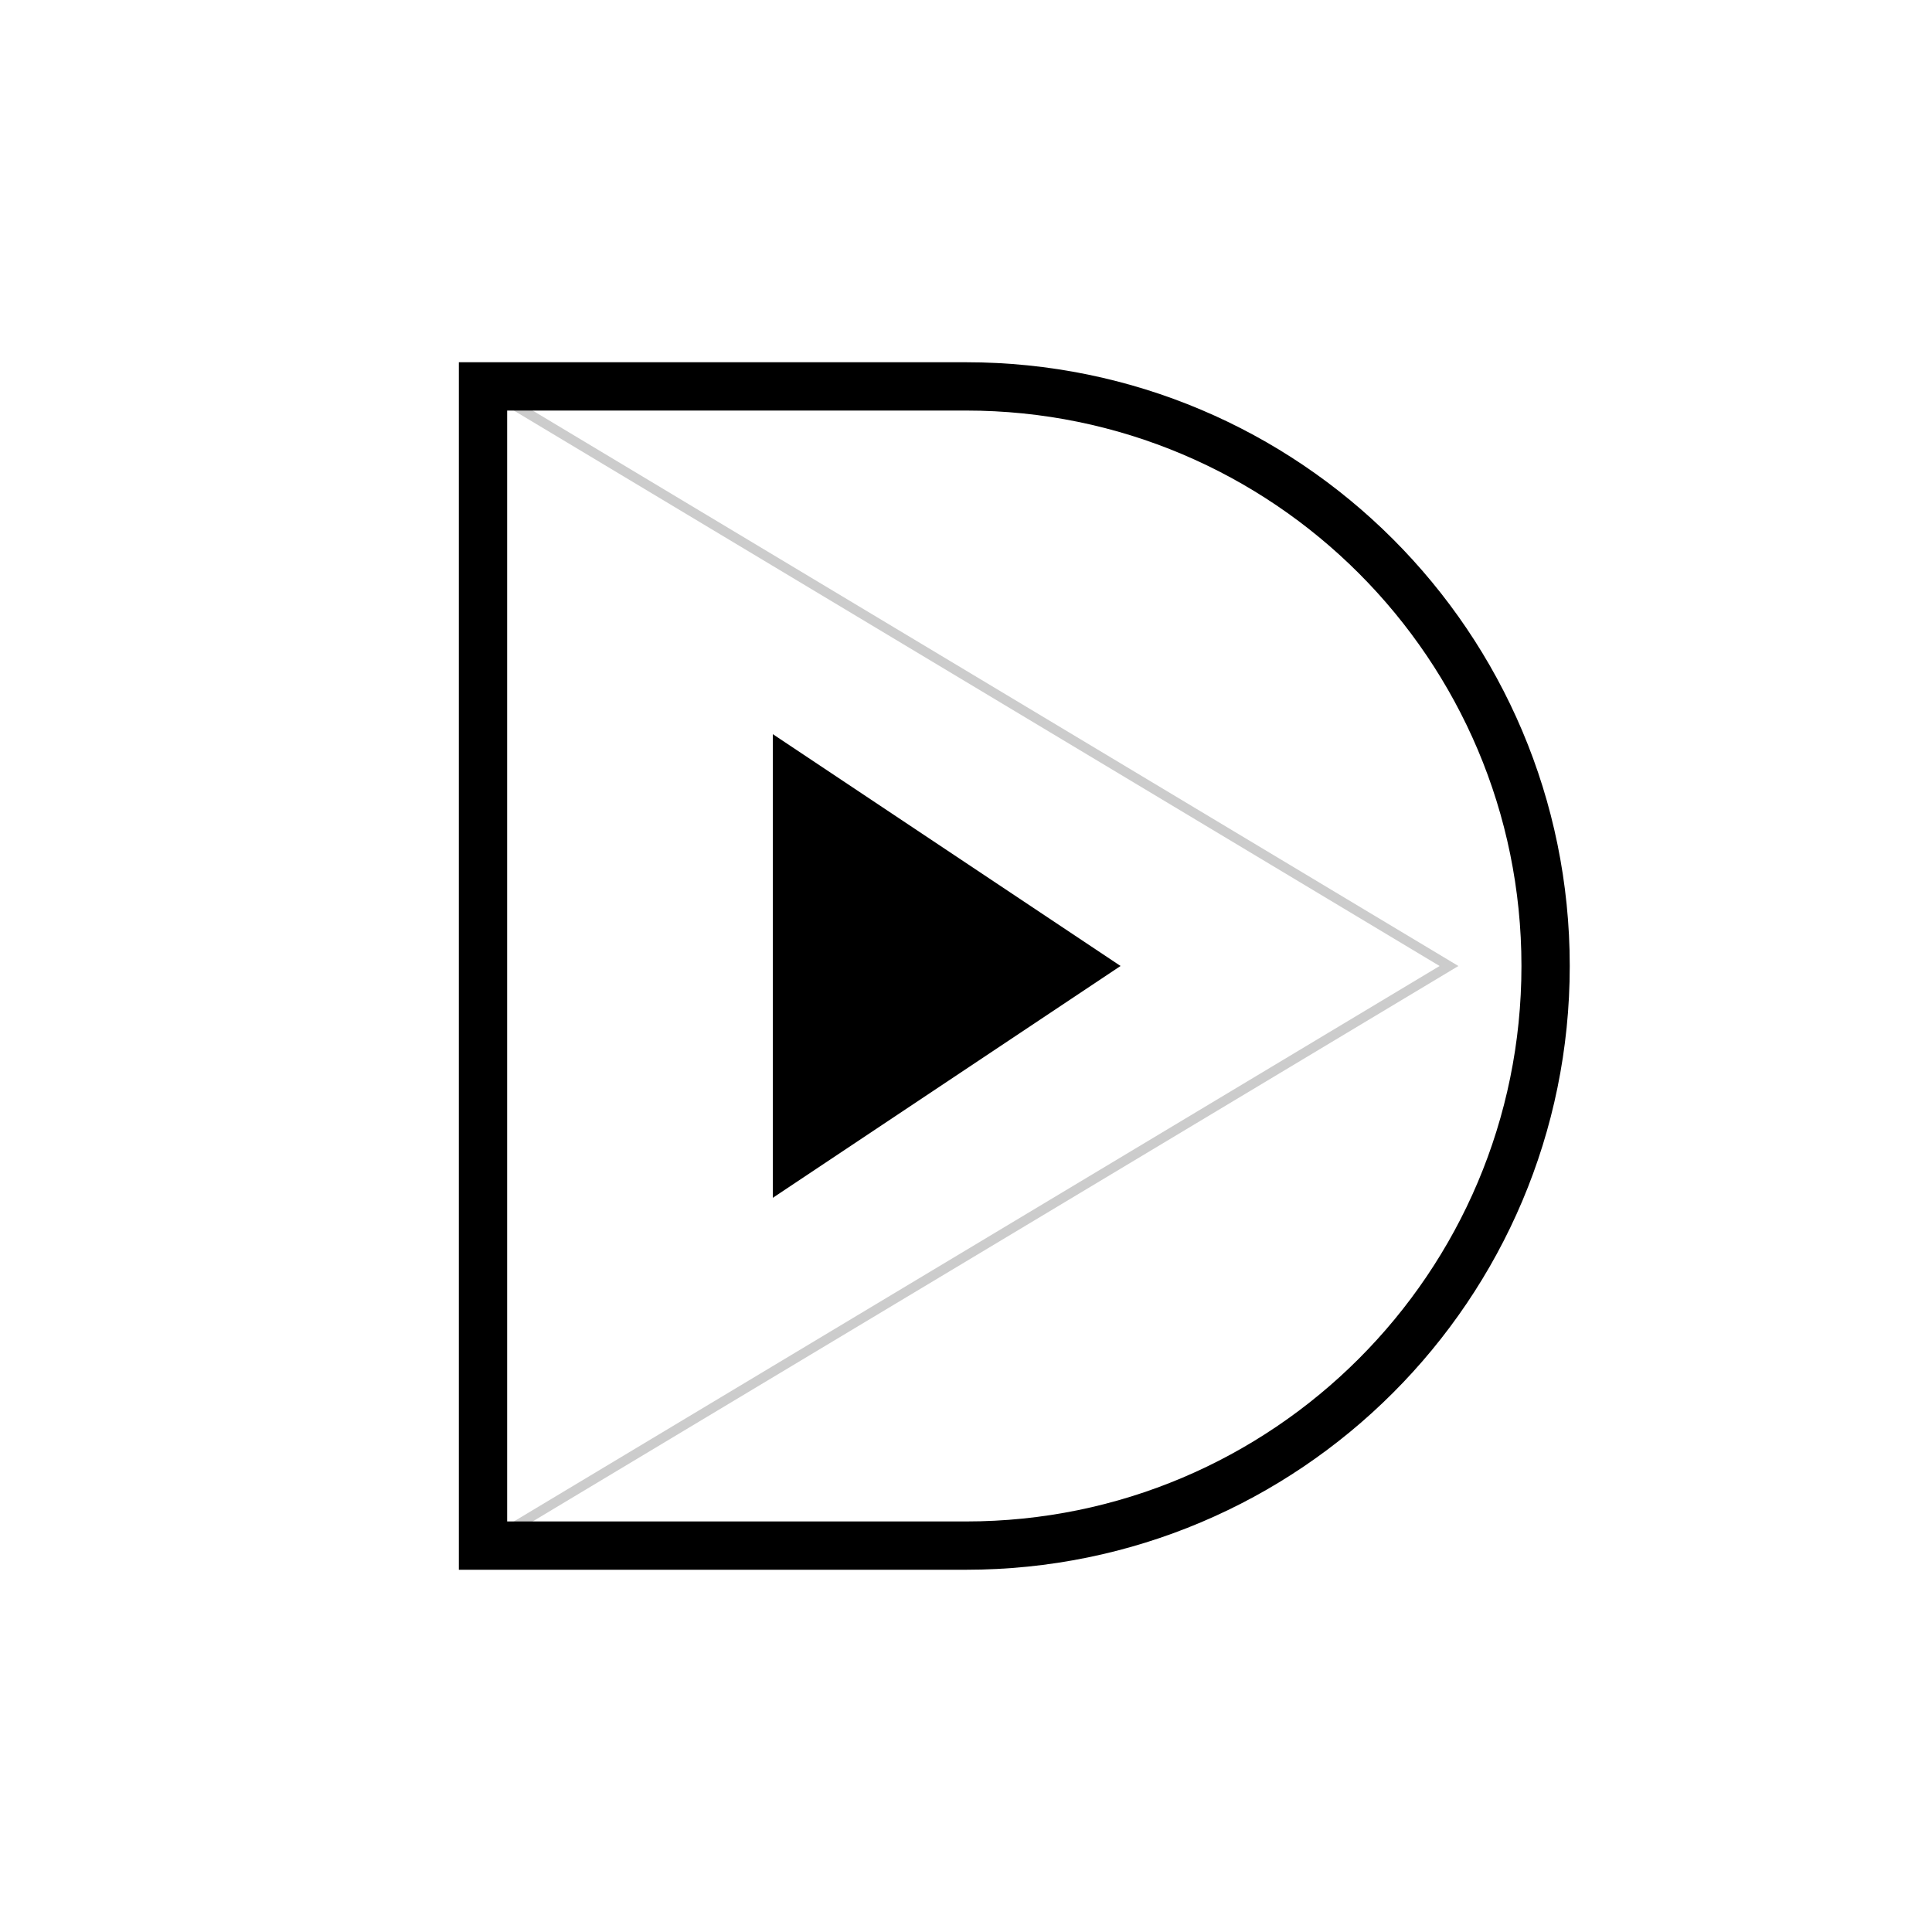
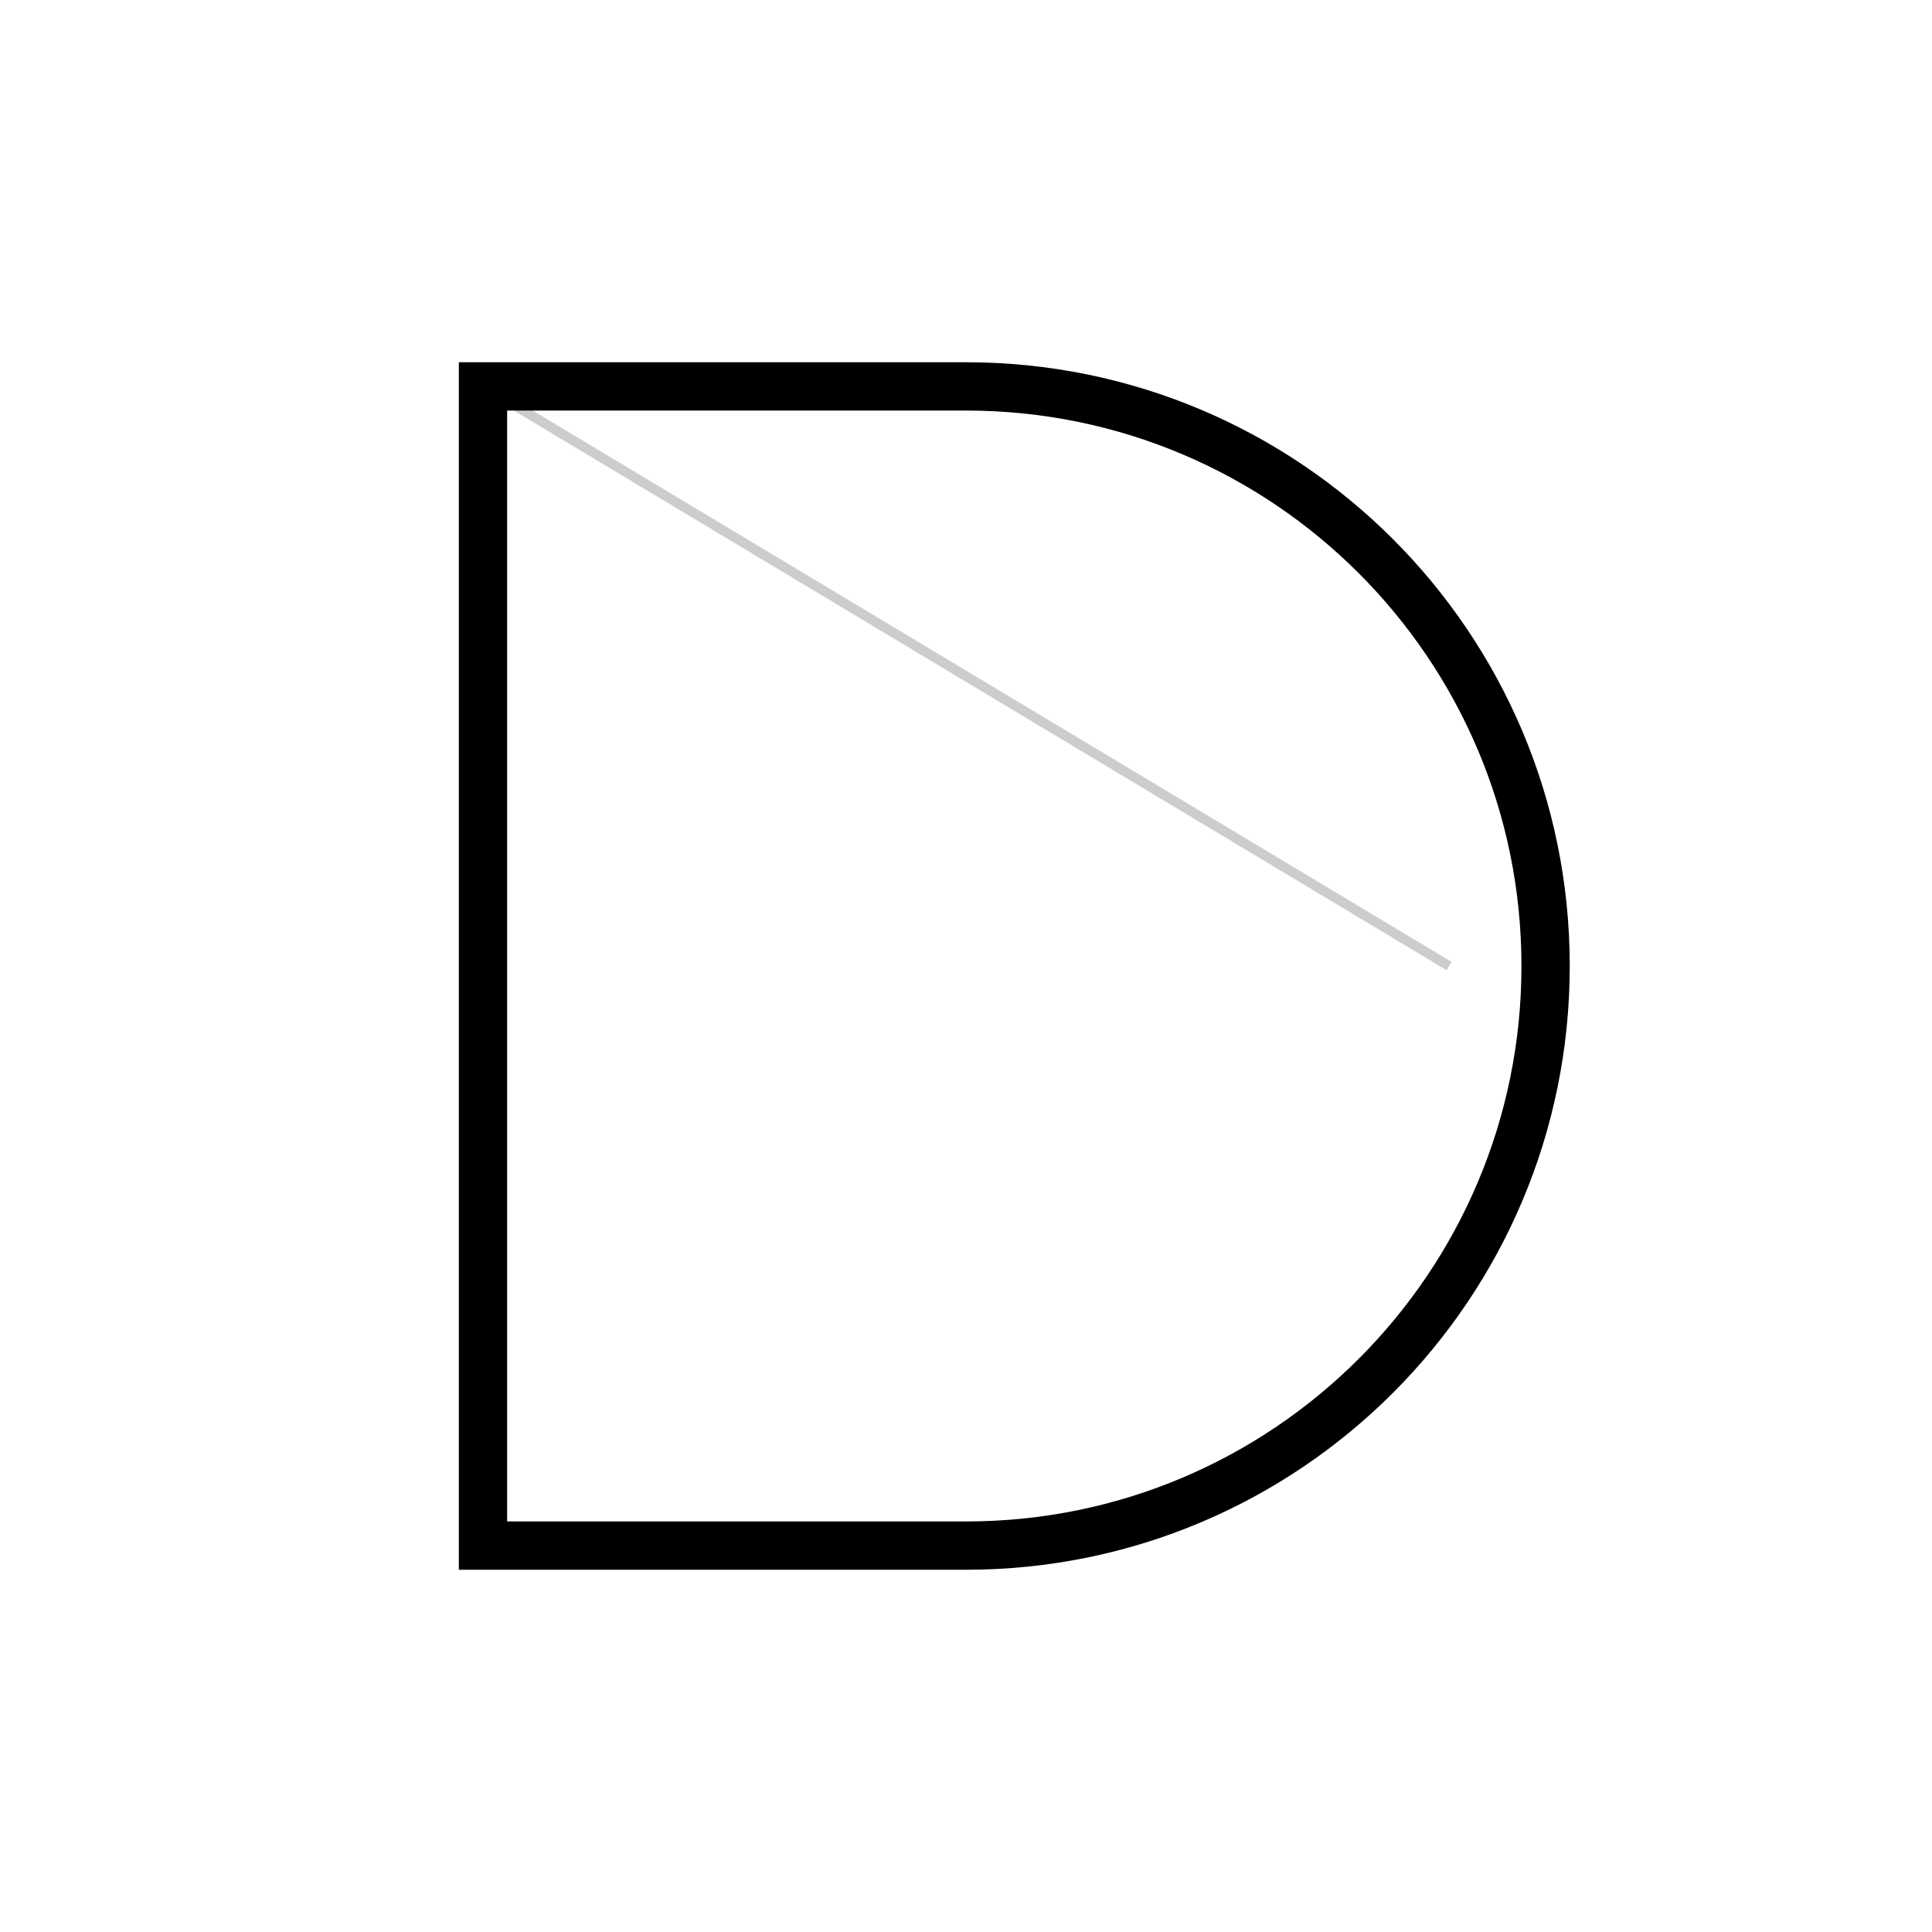
<svg xmlns="http://www.w3.org/2000/svg" width="100" height="100" viewBox="0 0 100 100" fill="none">
  <path d="M25 20V80H50C66.569 80 80 66.569 80 50C80 33.431 66.569 20 50 20H25Z" stroke="black" stroke-width="2.5" stroke-linecap="square" />
-   <path d="M40 38V62L58 50L40 38Z" fill="black" />
-   <path d="M25 20L75 50L25 80" stroke="black" stroke-width="0.5" stroke-opacity="0.2" />
+   <path d="M25 20L75 50" stroke="black" stroke-width="0.5" stroke-opacity="0.2" />
</svg>